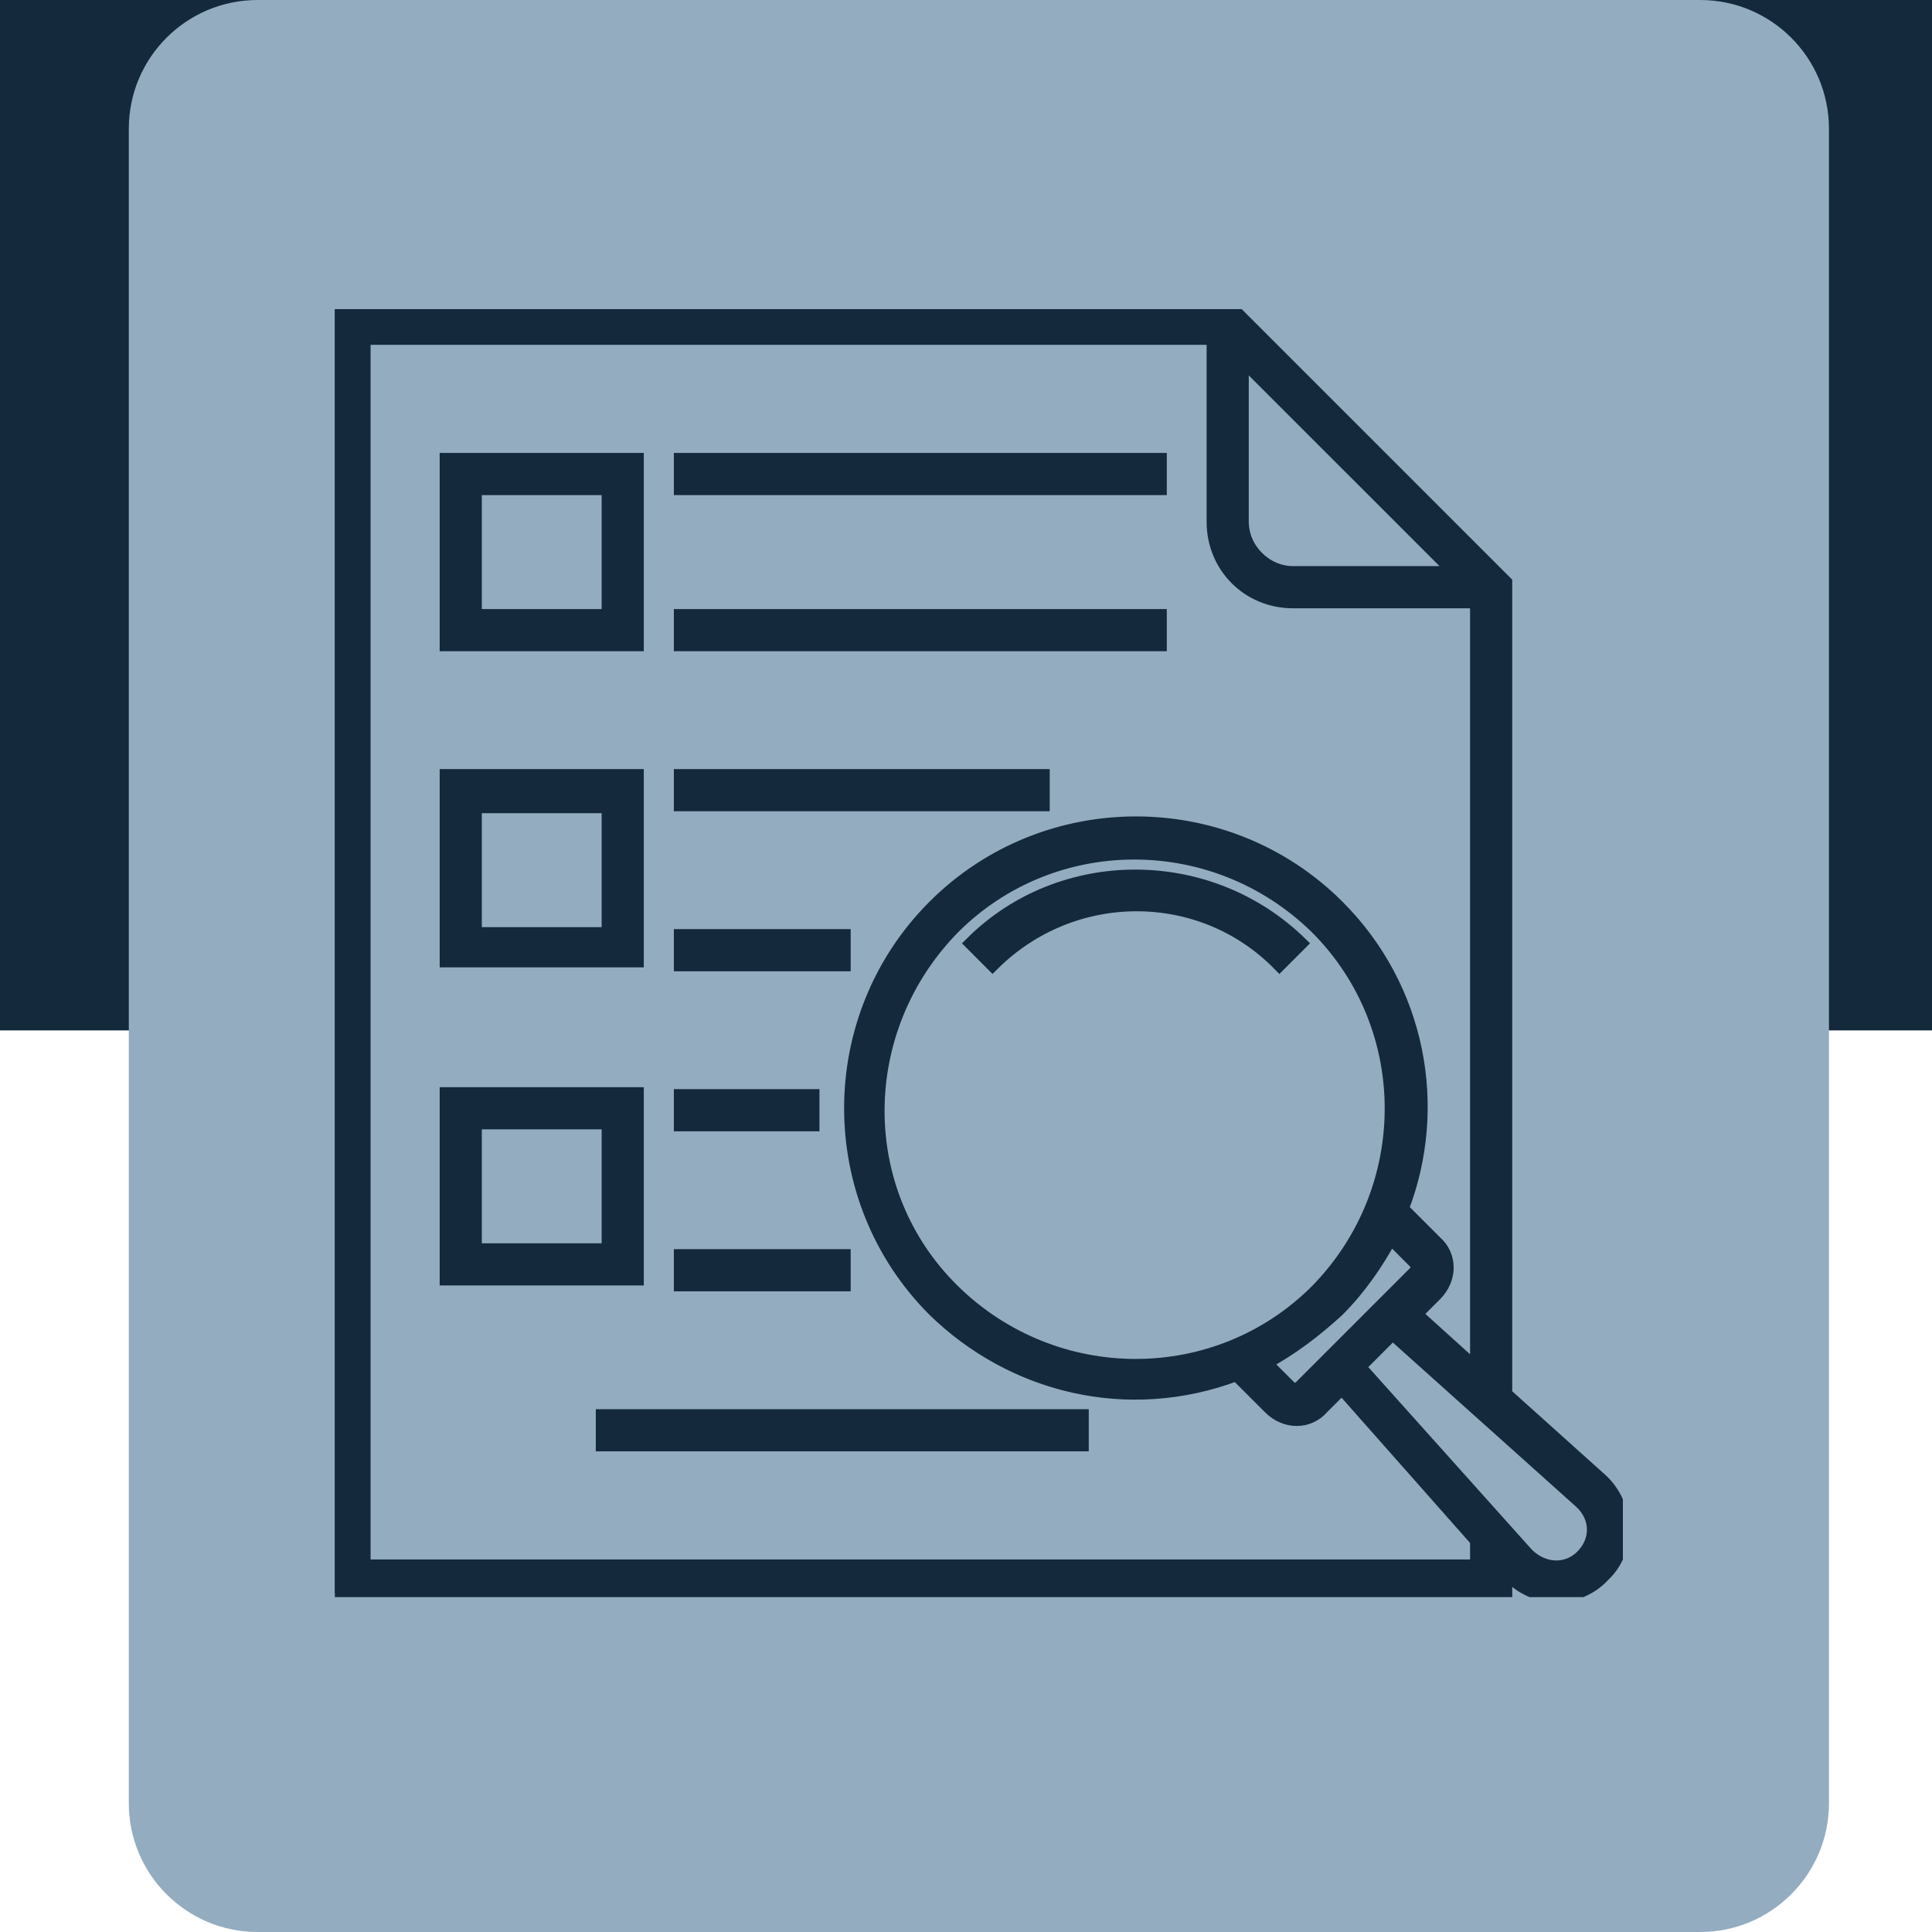
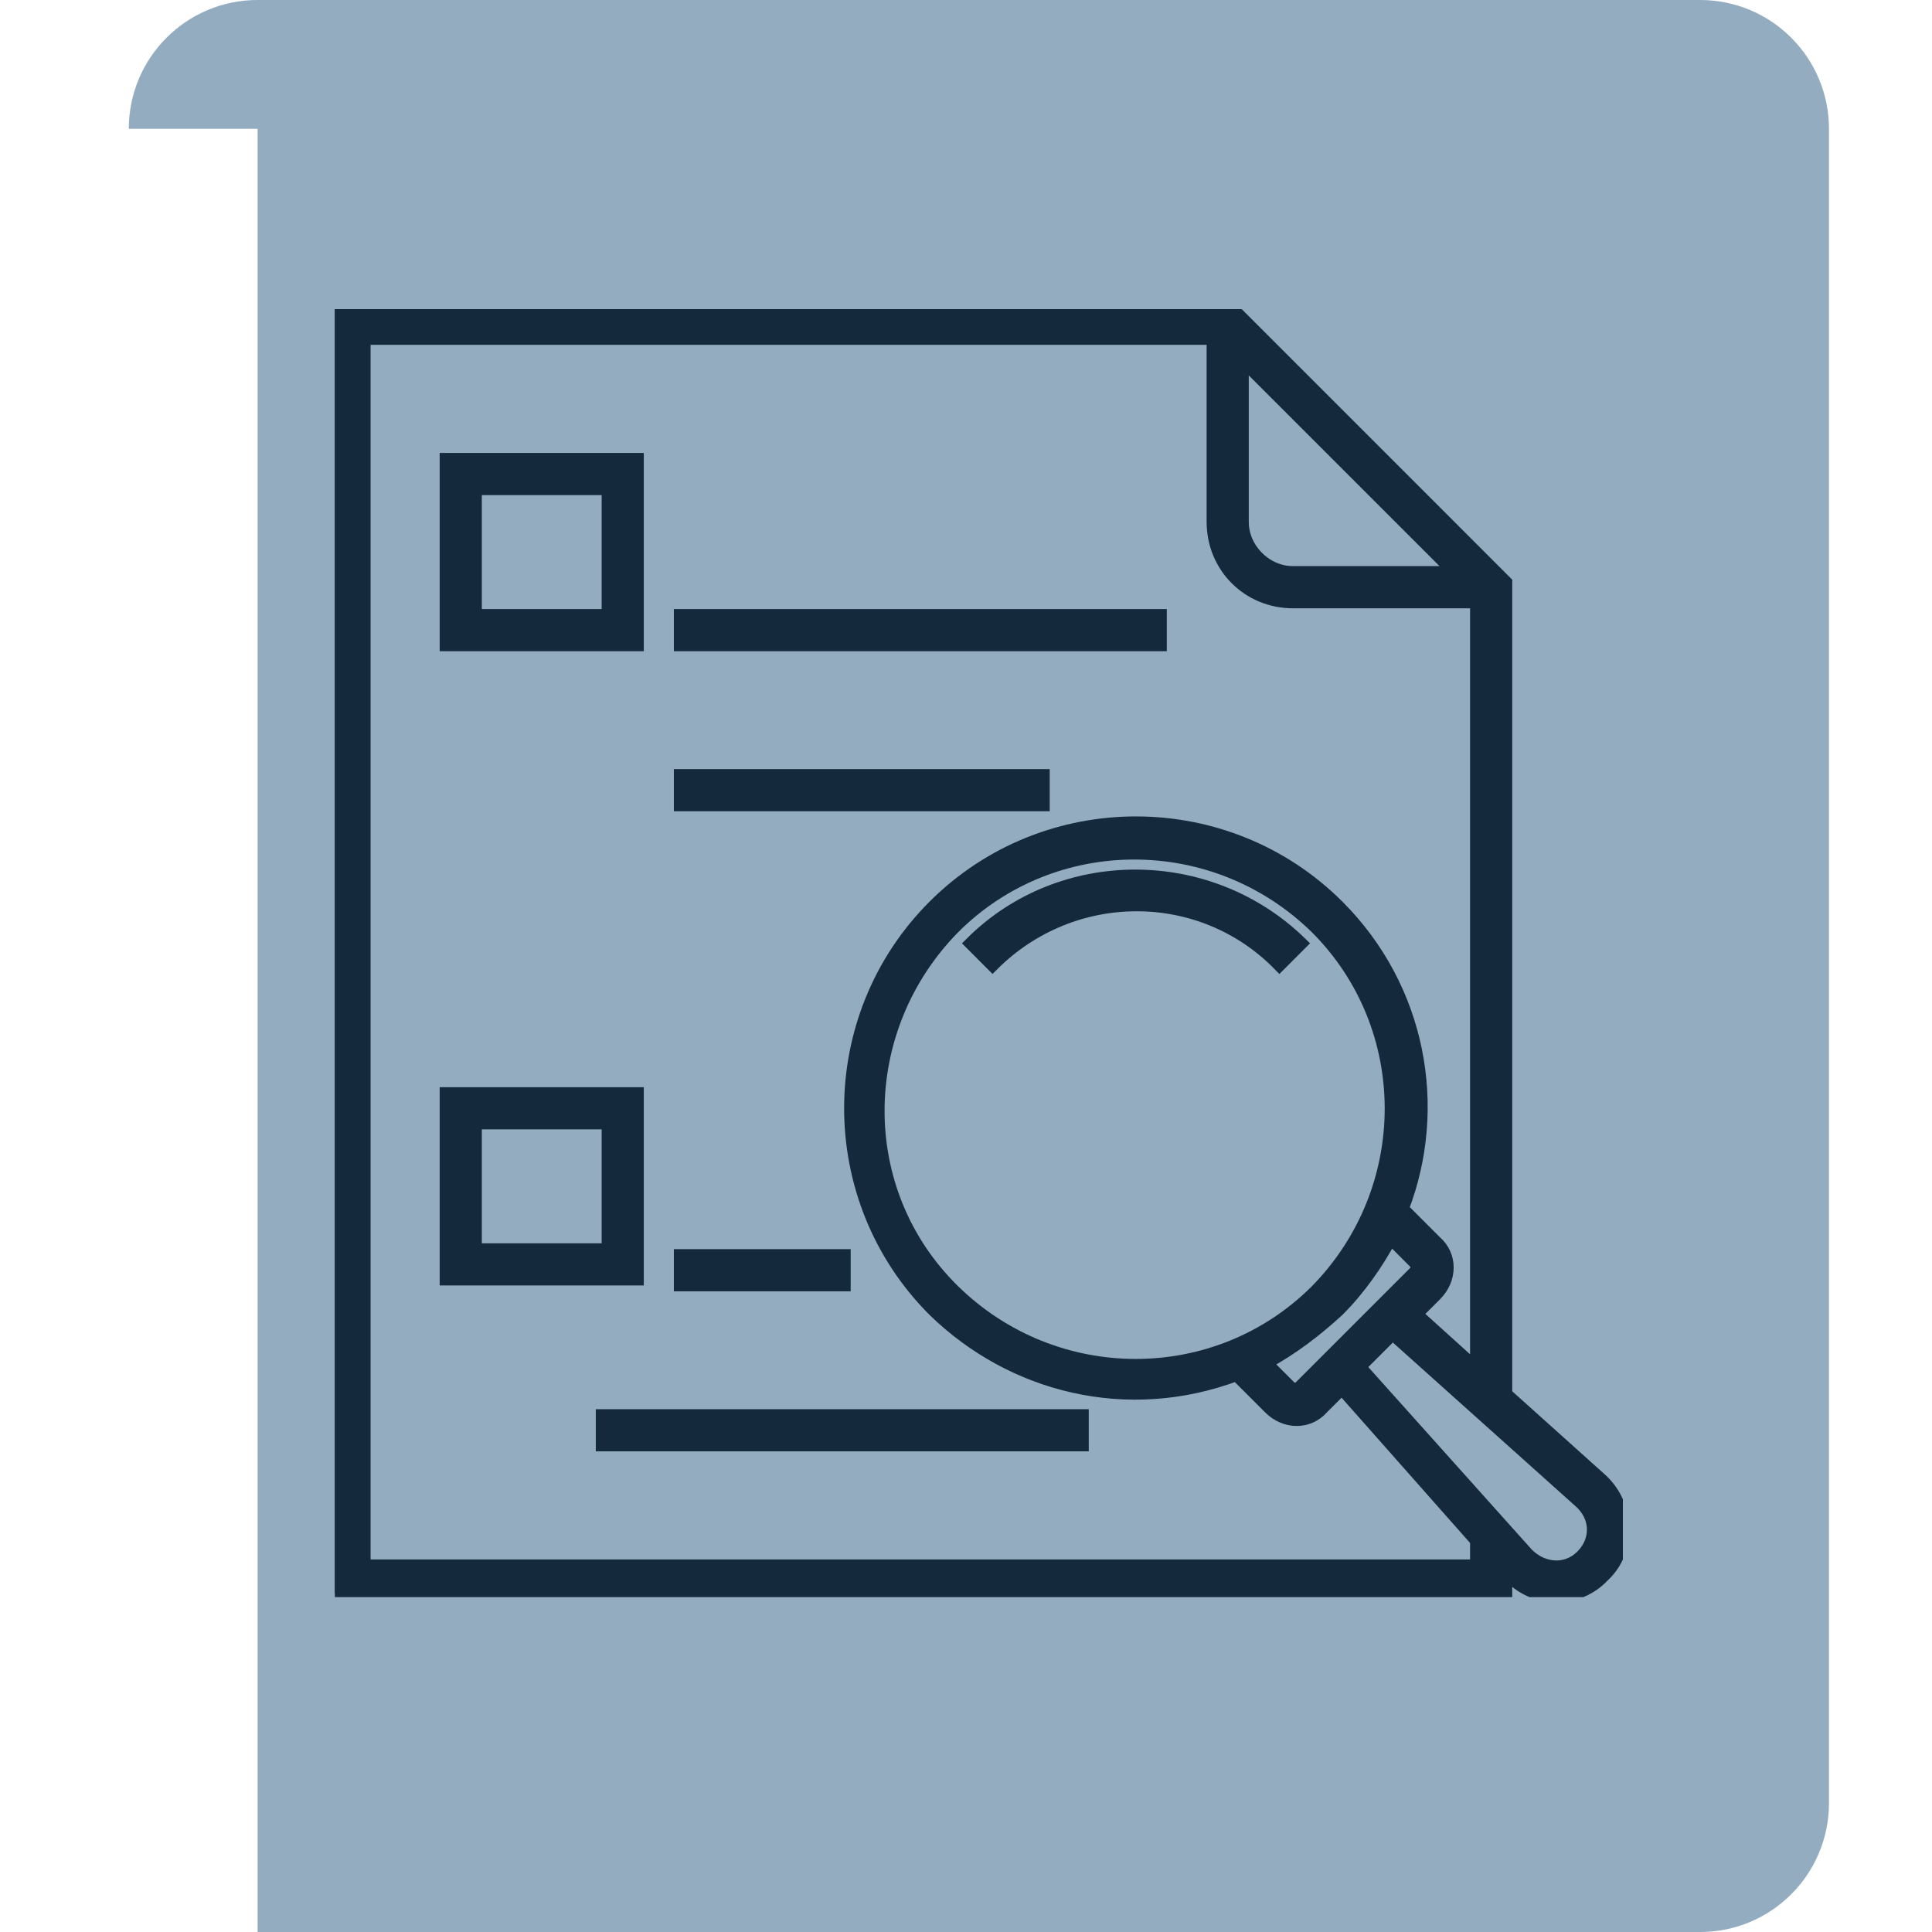
<svg xmlns="http://www.w3.org/2000/svg" width="75" height="75" viewBox="0 0 75 75" fill="none">
-   <rect width="75" height="40" fill="#14293B" />
-   <path d="M5 5C5 2.239 7.239 0 10 0H66C68.761 0 71 2.239 71 5V70C71 72.761 68.761 75 66 75H10C7.239 75 5 72.761 5 70V5Z" fill="#93ACC0" />
+   <path d="M5 5C5 2.239 7.239 0 10 0H66C68.761 0 71 2.239 71 5V70C71 72.761 68.761 75 66 75H10V5Z" fill="#93ACC0" />
  <g clip-path="url(#clip0_180_127)">
    <path d="M37.697 36.621L38.53 37.455C41.636 34.349 46.636 34.349 49.667 37.455L50.5 36.621C46.939 33.136 41.182 33.136 37.697 36.621Z" fill="#14293B" stroke="#14293B" stroke-width="0.5" />
    <path d="M62.167 57.455L58.455 54.121V22.606L47.849 12H13V61.849H58.455V61.015L58.53 61.091C59.515 62.227 61.258 62.227 62.242 61.167C63.303 60.182 63.227 58.439 62.167 57.455ZM48.227 13.97L56.485 22.227H50.197C49.136 22.227 48.227 21.318 48.227 20.258V13.97ZM57.318 60.788H14.136V13.136H47.091V20.258C47.091 22 48.455 23.364 50.197 23.364H57.318V53.136L54.97 51.015L55.727 50.258C56.333 49.651 56.333 48.742 55.727 48.212L54.439 46.924C55.955 42.985 55.121 38.364 51.939 35.182C47.621 30.864 40.576 30.864 36.258 35.182C31.939 39.5 31.939 46.545 36.258 50.864C39.288 53.818 43.758 54.955 48 53.364L49.288 54.651C49.894 55.258 50.803 55.258 51.333 54.651L52.091 53.894L57.318 59.803V60.788ZM51.106 50.106C47.242 53.97 40.955 53.97 37.015 50.106C33.076 46.242 33.151 39.955 37.015 36.015C40.879 32.151 47.167 32.151 51.106 36.015C54.97 39.879 54.97 46.167 51.106 50.106ZM51.939 50.864C52.773 50.03 53.455 49.045 53.985 48.061L54.894 48.97C55.045 49.121 55.045 49.273 54.894 49.424L50.5 53.818C50.349 53.97 50.197 53.97 50.045 53.818L49.136 52.909C50.121 52.379 51.03 51.697 51.939 50.864ZM61.409 60.409C60.803 61.015 59.894 60.939 59.288 60.333L52.773 53.061L54.061 51.773L61.333 58.288C62.015 58.894 62.015 59.803 61.409 60.409Z" fill="#14293B" stroke="#14293B" stroke-width="0.5" />
-     <path d="M26.409 17.833H45.045V18.97H26.409V17.833Z" fill="#14293B" stroke="#14293B" stroke-width="0.5" />
    <path d="M26.409 23.894H45.045V25.03H26.409V23.894Z" fill="#14293B" stroke="#14293B" stroke-width="0.5" />
    <path d="M26.409 30.106H40.5V31.242H26.409V30.106Z" fill="#14293B" stroke="#14293B" stroke-width="0.5" />
-     <path d="M26.409 36.318H32.773V37.455H26.409V36.318Z" fill="#14293B" stroke="#14293B" stroke-width="0.5" />
-     <path d="M26.409 42.53H31.561V43.667H26.409V42.53Z" fill="#14293B" stroke="#14293B" stroke-width="0.5" />
    <path d="M26.409 48.742H32.773V49.879H26.409V48.742Z" fill="#14293B" stroke="#14293B" stroke-width="0.5" />
    <path d="M23.379 54.955H42.015V56.091H23.379V54.955Z" fill="#14293B" stroke="#14293B" stroke-width="0.5" />
    <path d="M24.818 17.833H17.318V25.03H24.742V17.833H24.818ZM23.682 23.894H18.454V18.97H23.606V23.894H23.682Z" fill="#14293B" stroke="#14293B" stroke-width="0.5" />
-     <path d="M24.818 30.106H17.318V37.303H24.742V30.106H24.818ZM23.682 36.242H18.454V31.318H23.606V36.242H23.682Z" fill="#14293B" stroke="#14293B" stroke-width="0.5" />
    <path d="M24.818 42.455H17.318V49.651H24.742V42.455H24.818ZM23.682 48.515H18.454V43.591H23.606V48.515H23.682Z" fill="#14293B" stroke="#14293B" stroke-width="0.5" />
  </g>
  <defs>
    <clipPath id="clip0_180_127">
      <rect width="50" height="50" fill="white" transform="translate(13 12)" />
    </clipPath>
  </defs>
</svg>